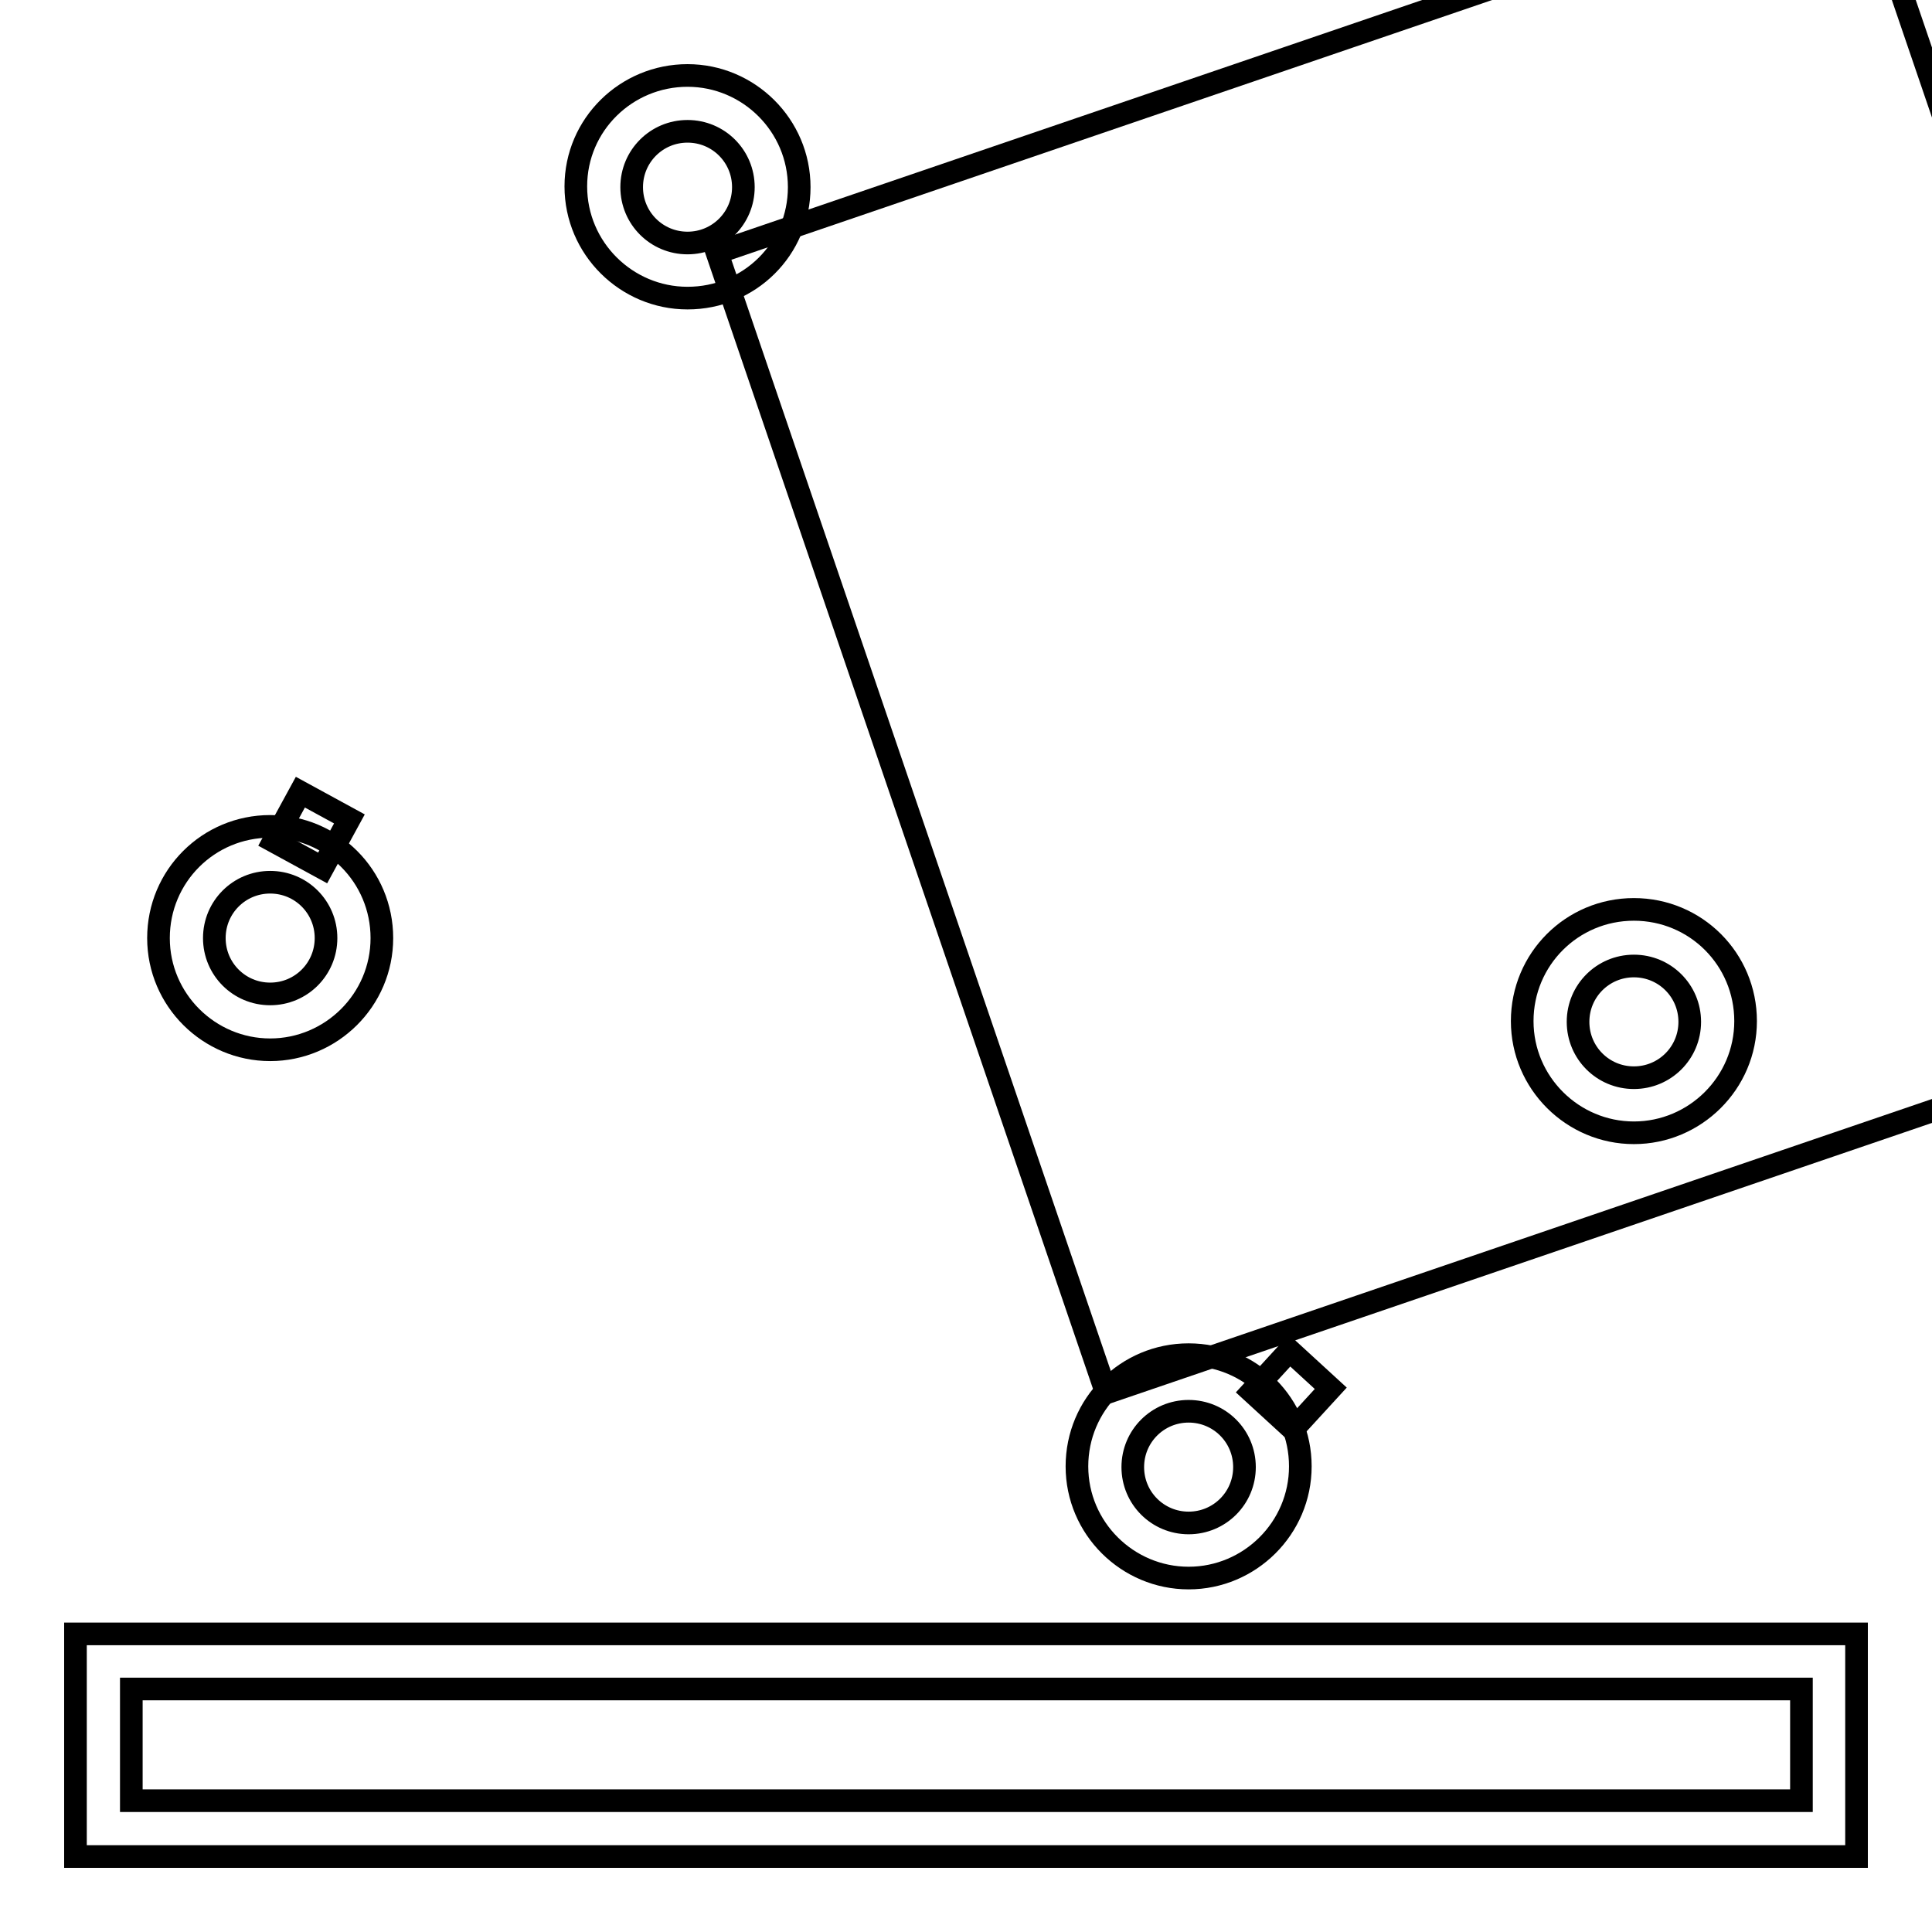
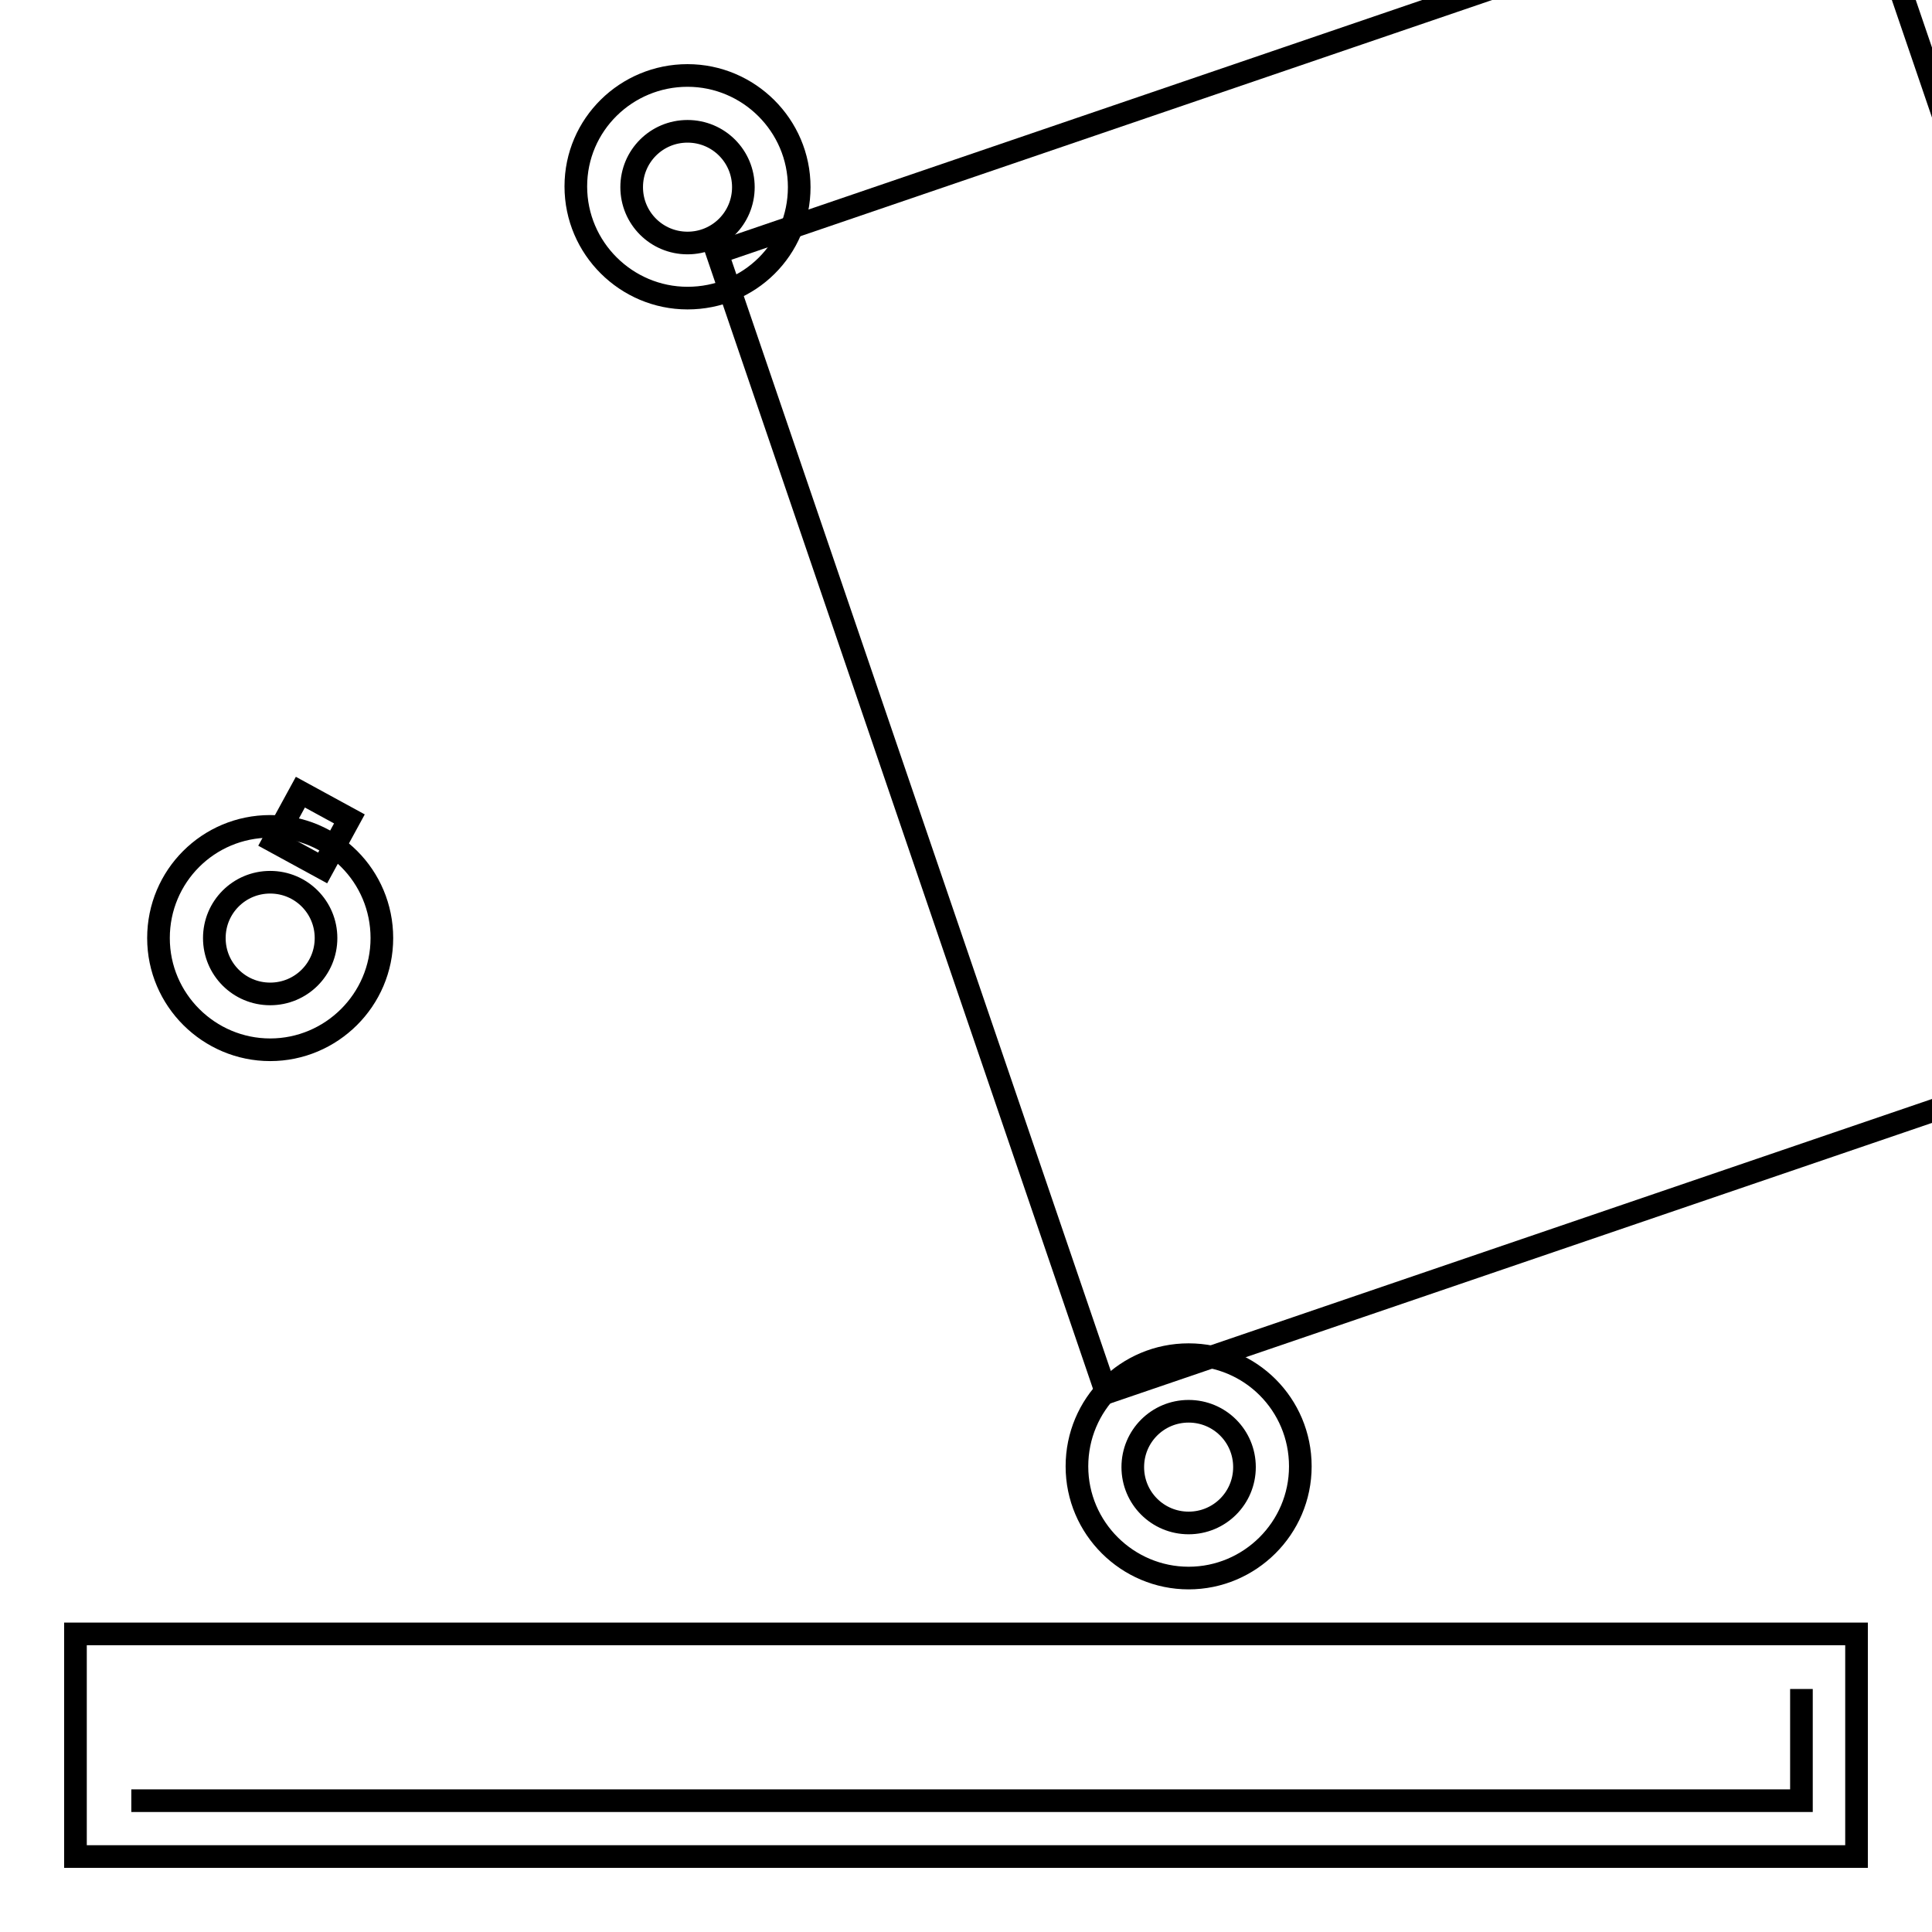
<svg xmlns="http://www.w3.org/2000/svg" version="1.1" x="0px" y="0px" viewBox="0 0 256 256" enable-background="new 0 0 256 256" xml:space="preserve">
  <g>
    <g>
-       <path stroke-width="3" fill-opacity="0" stroke="#000000" d="M216.5,150.1c-8.1,0-14.8-6.6-14.8-14.8s6.6-14.8,14.8-14.8s14.8,6.6,14.8,14.8S224.6,150.1,216.5,150.1z  M216.5,128c-4.1,0-7.4,3.3-7.4,7.4s3.3,7.4,7.4,7.4s7.4-3.3,7.4-7.4S220.6,128,216.5,128z" />
-     </g>
+       </g>
    <g>
      <path stroke-width="3" fill-opacity="0" stroke="#000000" d="M91.1,39.5c-8.1,0-14.8-6.6-14.8-14.8S83,10,91.1,10s14.8,6.6,14.8,14.8S99.3,39.5,91.1,39.5z M91.1,17.4  c-4.1,0-7.4,3.3-7.4,7.4s3.3,7.4,7.4,7.4s7.4-3.3,7.4-7.4S95.2,17.4,91.1,17.4z" />
    </g>
    <g>
      <path stroke-width="3" fill-opacity="0" stroke="#000000" d="M157.5,209.1c-8.1,0-14.8-6.6-14.8-14.8s6.6-14.8,14.8-14.8s14.8,6.6,14.8,14.8S165.6,209.1,157.5,209.1z  M157.5,187c-4.1,0-7.4,3.3-7.4,7.4s3.3,7.4,7.4,7.4s7.4-3.3,7.4-7.4S161.6,187,157.5,187z" />
    </g>
    <g>
      <path stroke-width="3" fill-opacity="0" stroke="#000000" d="M35.8,139.1c-8.1,0-14.8-6.6-14.8-14.8s6.6-14.8,14.8-14.8s14.8,6.6,14.8,14.8S43.9,139.1,35.8,139.1z  M35.8,116.9c-4.1,0-7.4,3.3-7.4,7.4c0,4.1,3.3,7.4,7.4,7.4s7.4-3.3,7.4-7.4C43.2,120.2,39.9,116.9,35.8,116.9z" />
    </g>
    <g>
      <path stroke-width="3" fill-opacity="0" stroke="#000000" transform="matrix(-0.878 -0.479 0.479 -0.878 80.896 166.009)" d="M57.9 26.5h7.4v7.4h-7.4z" />
    </g>
    <g>
-       <path stroke-width="3" fill-opacity="0" stroke="#000000" transform="matrix(-0.737 -0.676 0.676 -0.737 216.63 414.026)" d="M185.2 134.9h7.4v7.4h-7.4z" />
-     </g>
+       </g>
    <g>
-       <path stroke-width="3" fill-opacity="0" stroke="#000000" d="M246,246H10v-29.5h236V246z M17.4,238.6h221.3v-14.8H17.4V238.6z" />
+       <path stroke-width="3" fill-opacity="0" stroke="#000000" d="M246,246H10v-29.5h236V246z M17.4,238.6h221.3v-14.8V238.6z" />
    </g>
    <g>
      <path stroke-width="3" fill-opacity="0" stroke="#000000" transform="matrix(-0.323 -0.946 0.946 -0.323 62.55 260.156)" d="M44.4 104h159.7v159.7h-159.7z" />
    </g>
  </g>
</svg>